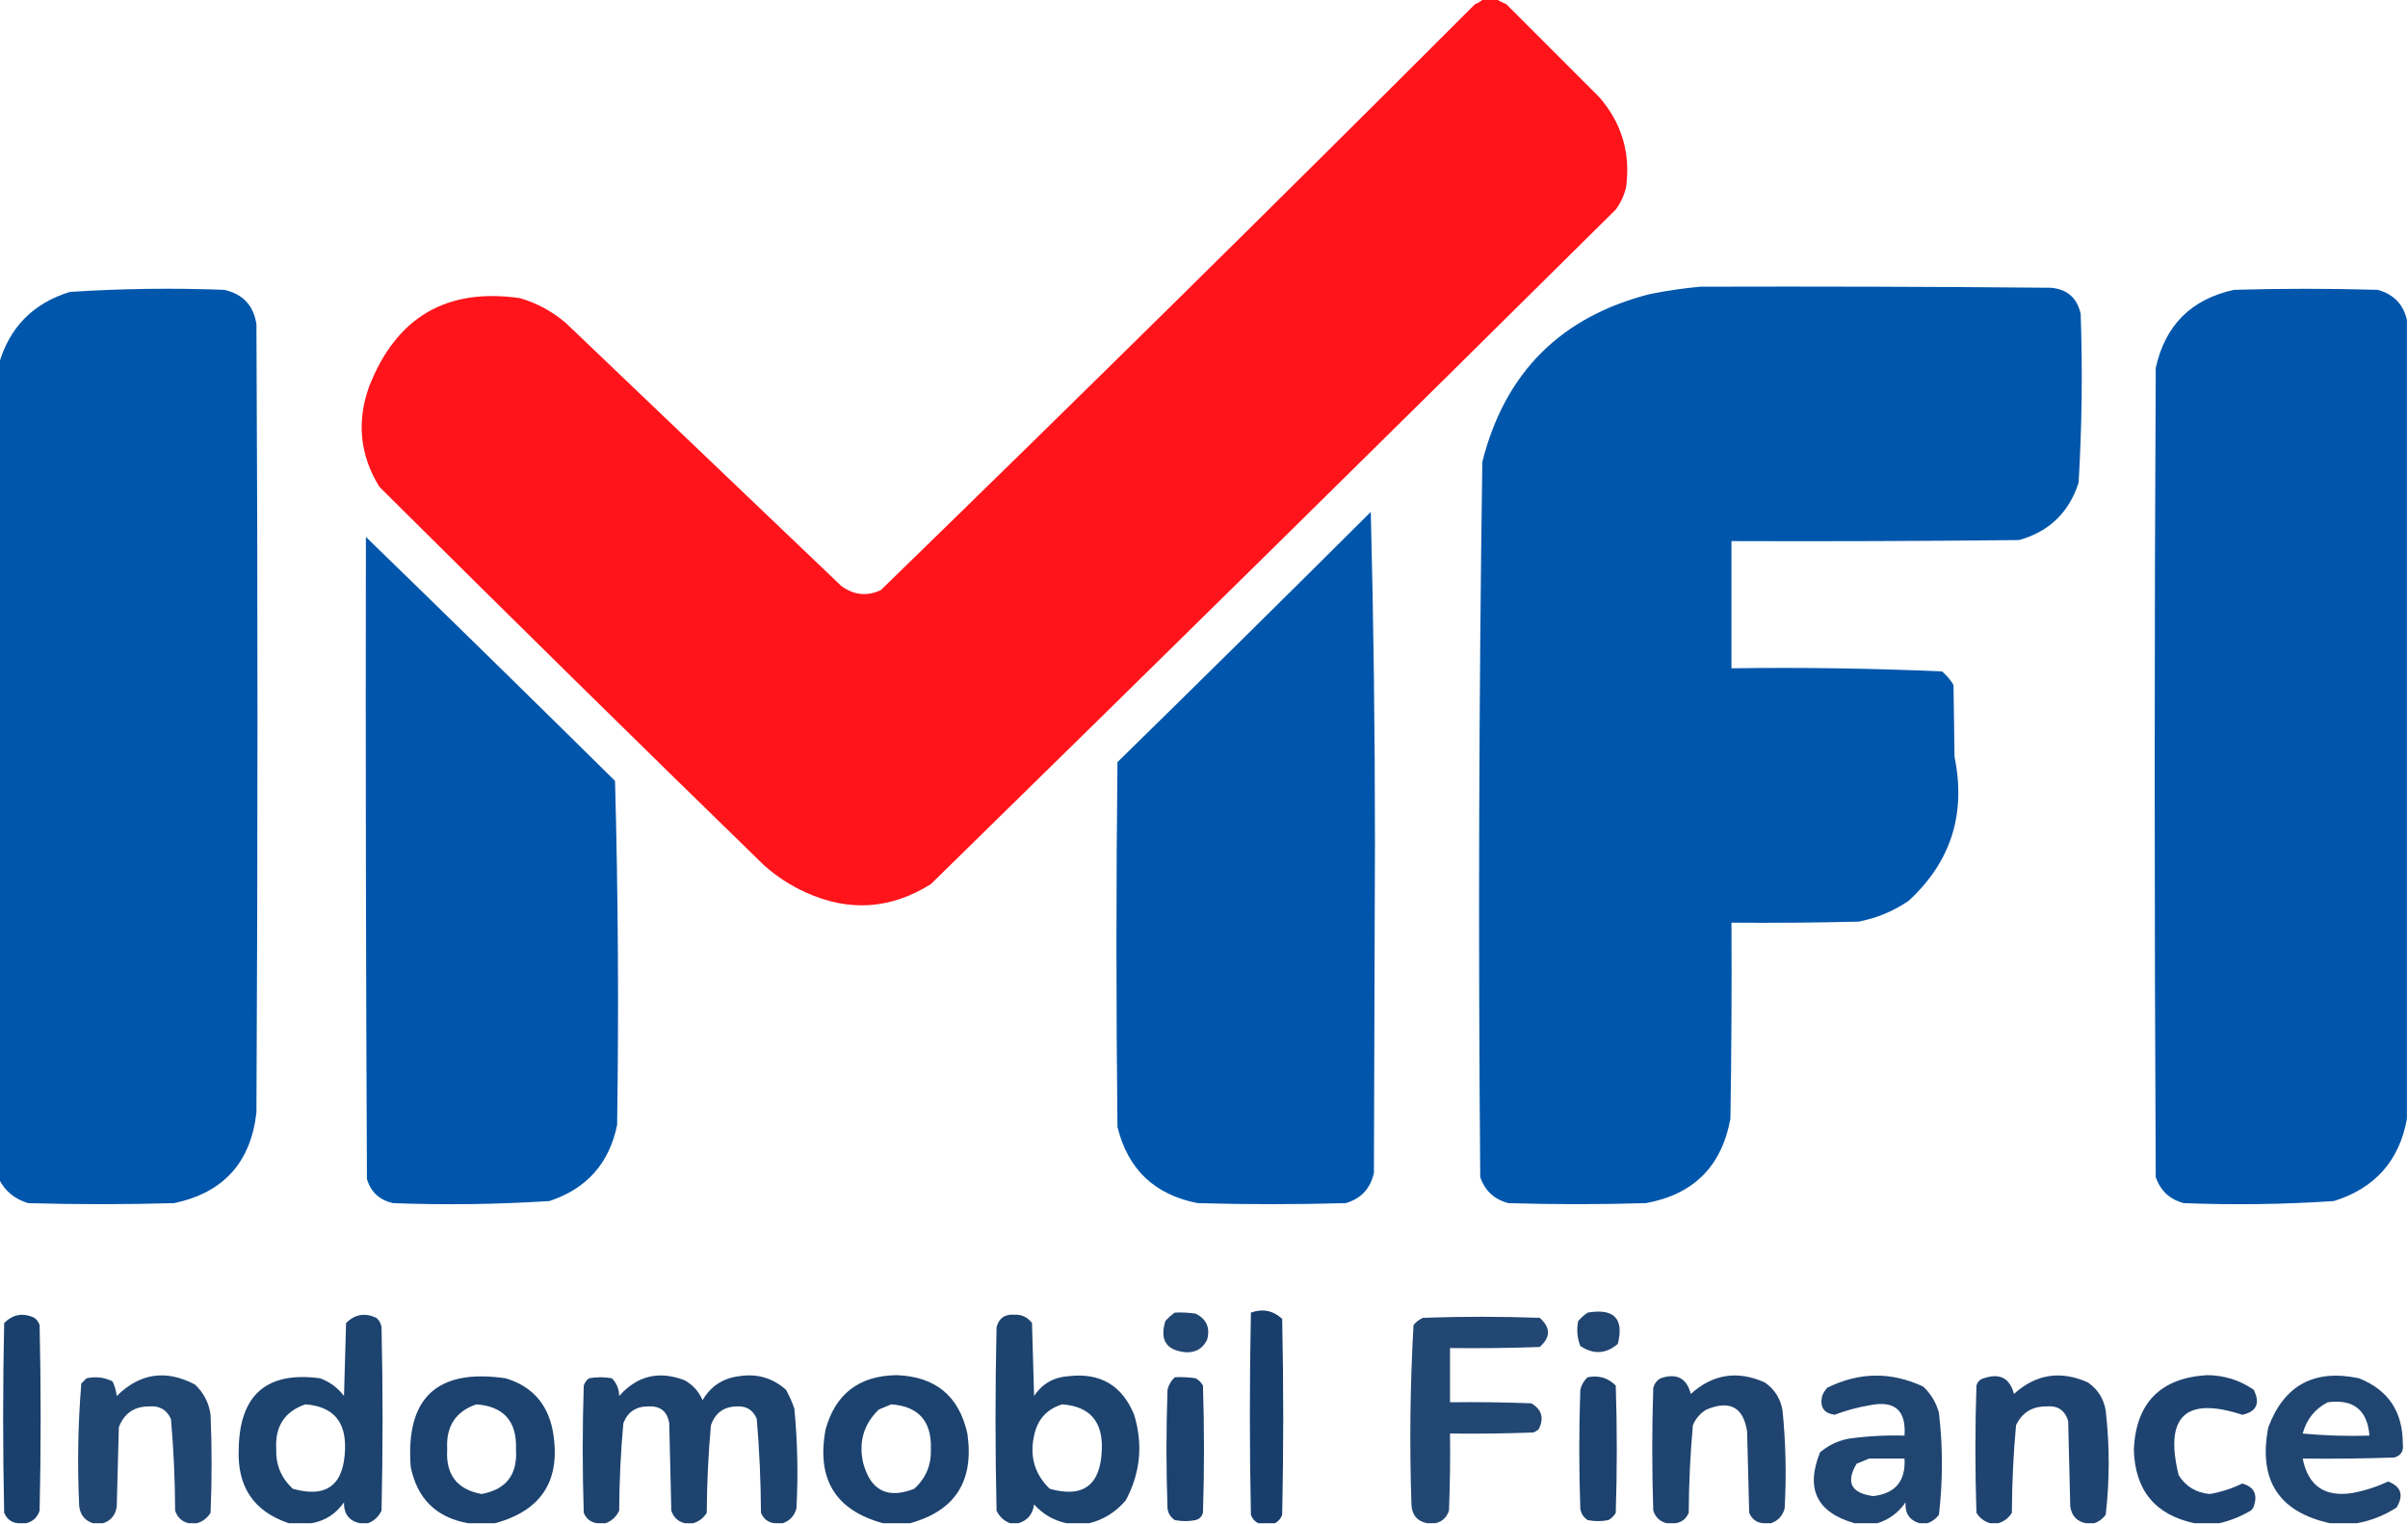
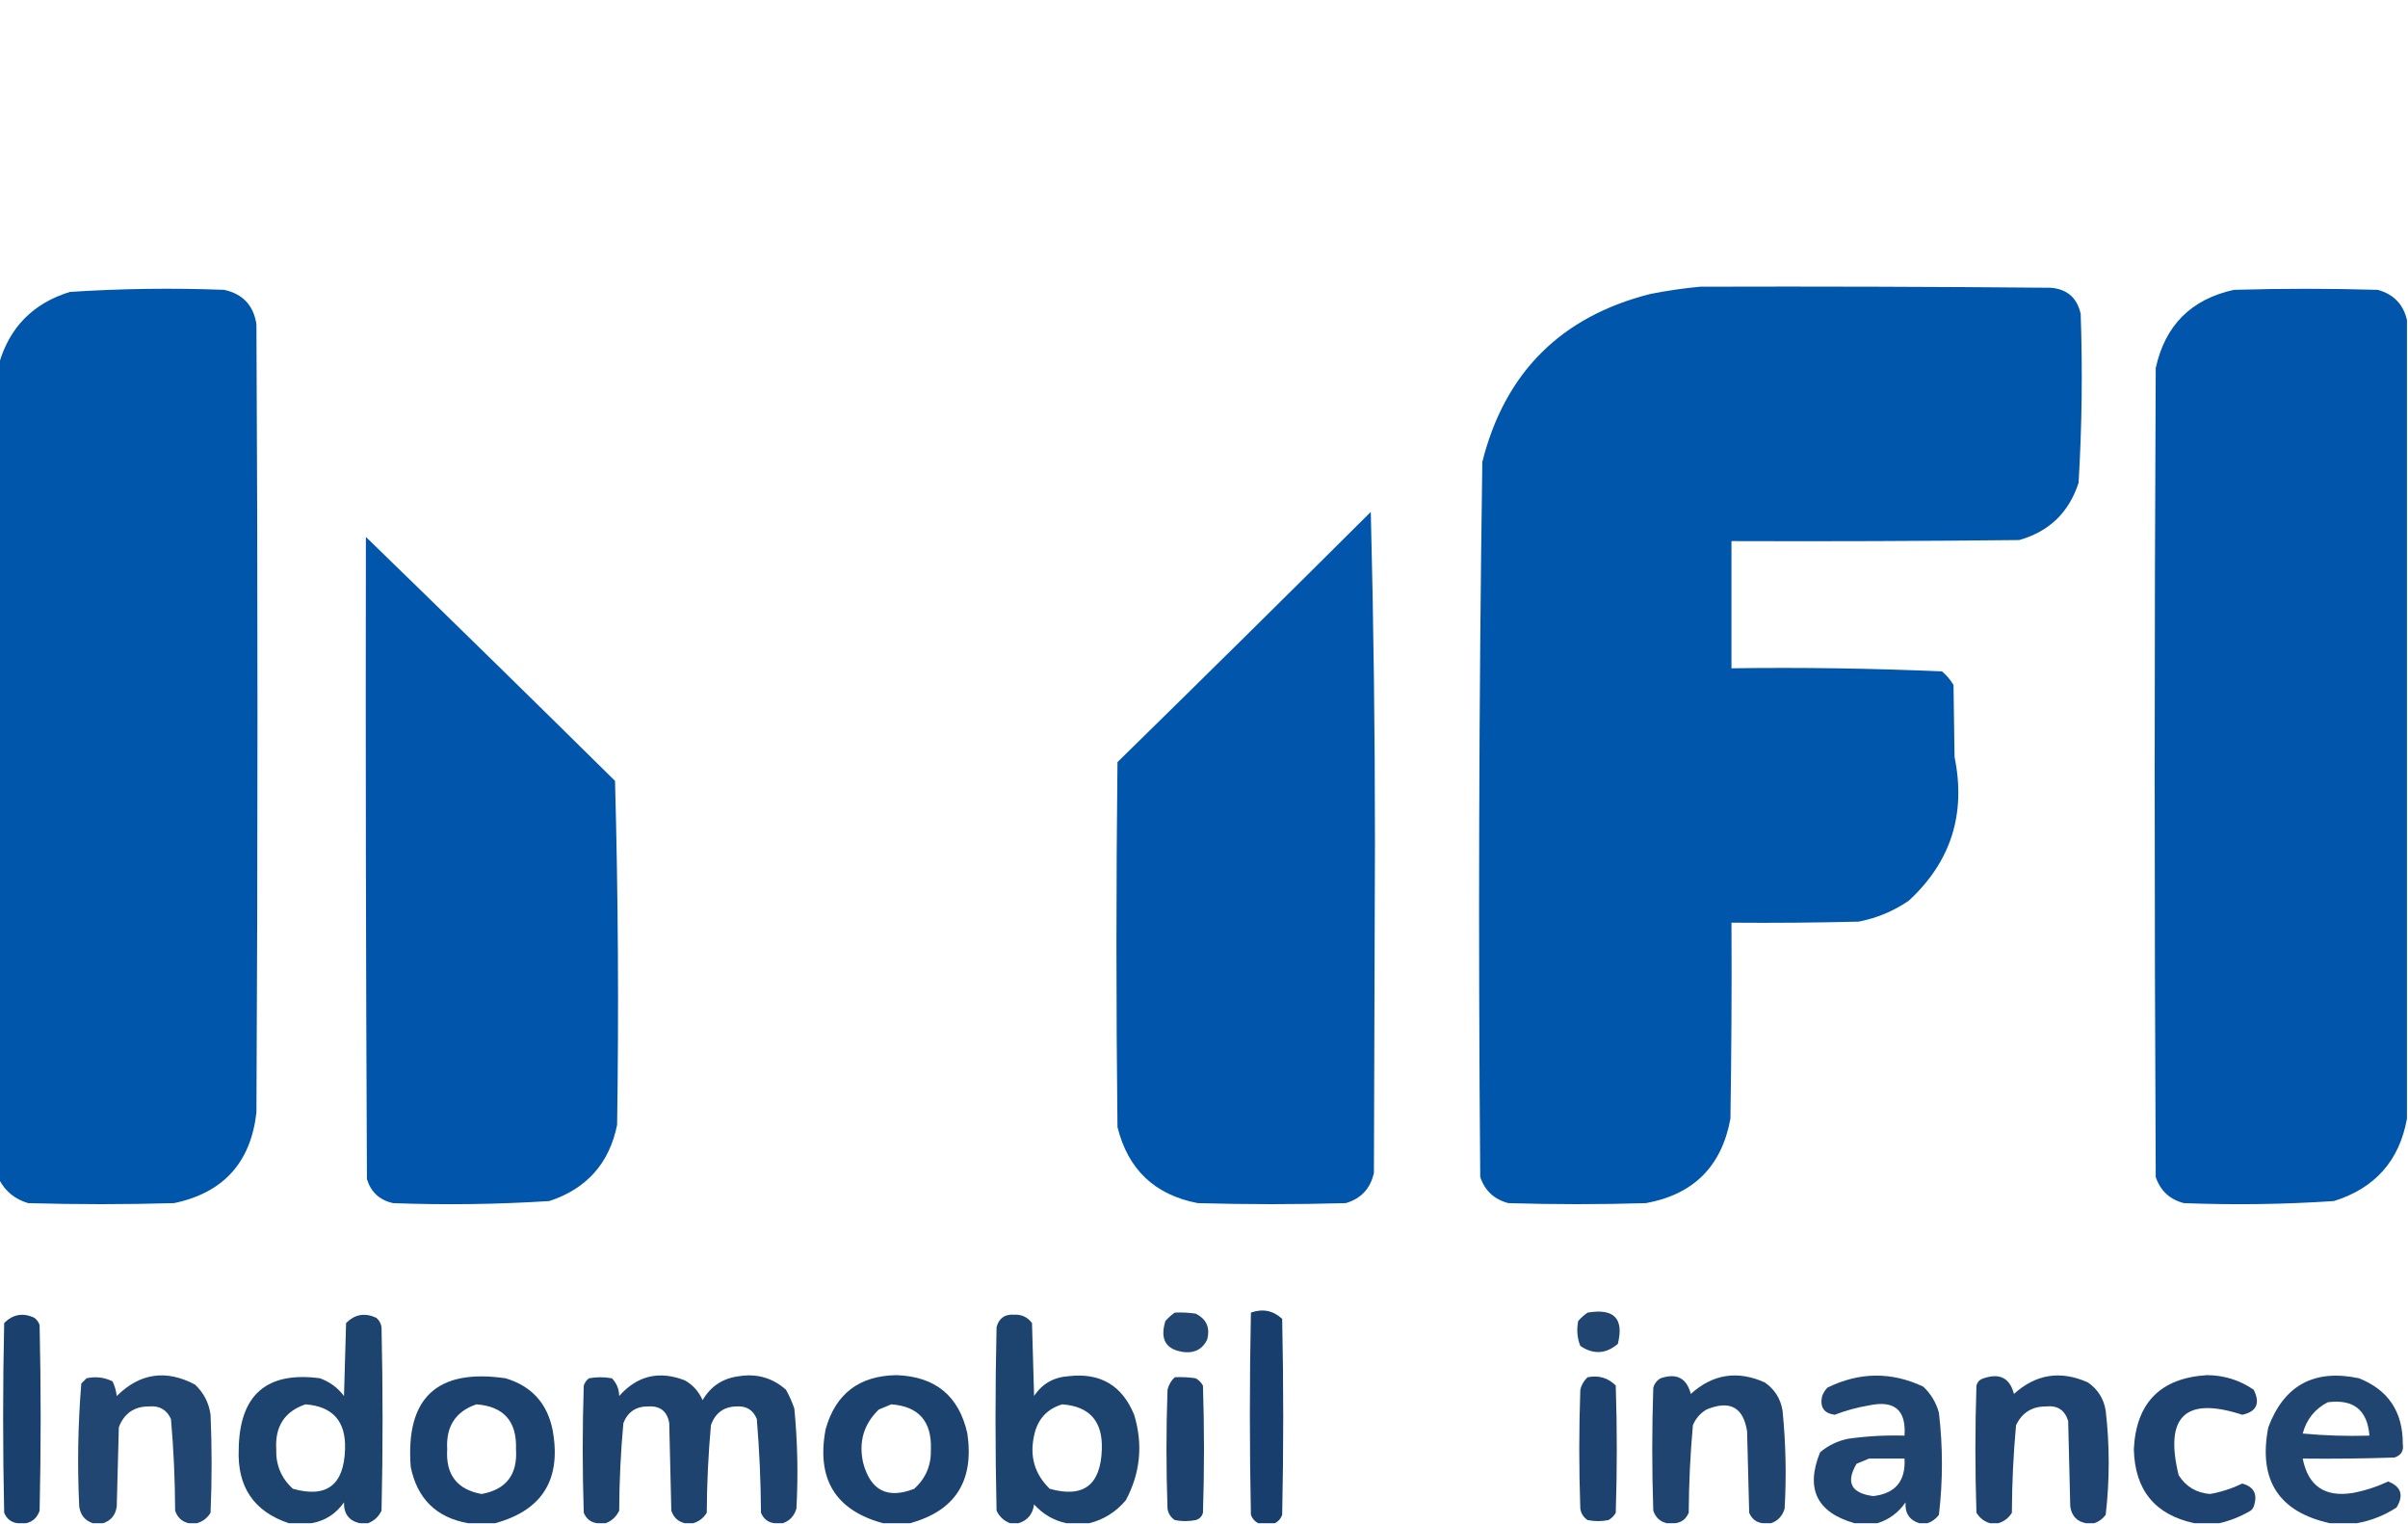
<svg xmlns="http://www.w3.org/2000/svg" version="1.1" width="1155px" height="731px" style="shape-rendering:geometricPrecision; text-rendering:geometricPrecision; image-rendering:optimizeQuality; fill-rule:evenodd; clip-rule:evenodd">
  <g>
-     <path style="opacity:0.994" fill="#fe141a" d="M 711.5,-0.5 C 713.5,-0.5 715.5,-0.5 717.5,-0.5C 719.019,0.41 720.685,1.243 722.5,2C 737.333,16.833 752.167,31.667 767,46.5C 777.781,58.846 782.114,73.18 780,89.5C 779.101,93.538 777.434,97.205 775,100.5C 665.805,208.695 556.305,316.529 446.5,424C 427.246,436.082 407.246,437.415 386.5,428C 379.151,424.663 372.484,420.329 366.5,415C 304.695,354.862 243.195,294.362 182,233.5C 172.656,218.387 170.989,202.387 177,185.5C 190.059,152.063 214.225,137.896 249.5,143C 257.731,145.447 265.064,149.447 271.5,155C 315.5,197 359.5,239 403.5,281C 409.518,285.431 415.851,286.098 422.5,283C 518.111,190.057 613.111,96.39 707.5,2C 709.066,1.392 710.4,0.558 711.5,-0.5 Z" />
-   </g>
+     </g>
  <g>
    <path style="opacity:0.997" fill="#0056ab" d="M 815.5,137.5 C 871.501,137.333 927.501,137.5 983.5,138C 991.42,138.587 996.253,142.753 998,150.5C 998.946,177.535 998.613,204.535 997,231.5C 992.395,245.772 982.895,254.939 968.5,259C 922.501,259.5 876.501,259.667 830.5,259.5C 830.5,279.833 830.5,300.167 830.5,320.5C 864.229,320.021 897.896,320.521 931.5,322C 933.709,323.873 935.542,326.04 937,328.5C 937.167,340 937.333,351.5 937.5,363C 943.089,390.362 935.756,413.362 915.5,432C 908.194,436.986 900.194,440.319 891.5,442C 871.169,442.5 850.836,442.667 830.5,442.5C 830.667,473.835 830.5,505.168 830,536.5C 825.827,559.339 812.327,572.839 789.5,577C 767.5,577.667 745.5,577.667 723.5,577C 716.738,575.237 712.238,571.07 710,564.5C 709.012,450.137 709.345,335.804 711,221.5C 721.798,178.702 748.631,151.869 791.5,141C 799.587,139.401 807.587,138.234 815.5,137.5 Z" />
  </g>
  <g>
    <path style="opacity:0.995" fill="#0055aa" d="M 1154.5,153.5 C 1154.5,281.167 1154.5,408.833 1154.5,536.5C 1150.87,556.642 1139.2,569.808 1119.5,576C 1095.54,577.605 1071.54,577.939 1047.5,577C 1040.76,575.264 1036.26,571.097 1034,564.5C 1033.33,435.167 1033.33,305.833 1034,176.5C 1038.49,156.013 1050.99,143.513 1071.5,139C 1094.5,138.333 1117.5,138.333 1140.5,139C 1148.13,141.124 1152.79,145.957 1154.5,153.5 Z" />
  </g>
  <g>
    <path style="opacity:0.998" fill="#0056aa" d="M -0.5,565.5 C -0.5,435.167 -0.5,304.833 -0.5,174.5C 4.544,156.955 15.878,145.455 33.5,140C 58.131,138.393 82.797,138.059 107.5,139C 116.455,140.954 121.621,146.454 123,155.5C 123.667,281.5 123.667,407.5 123,533.5C 120.297,557.535 107.131,572.035 83.5,577C 60.167,577.667 36.833,577.667 13.5,577C 7.136,575.127 2.469,571.294 -0.5,565.5 Z" />
  </g>
  <g>
    <path style="opacity:0.996" fill="#0056ab" d="M 657.5,245.5 C 658.833,297.996 659.5,350.829 659.5,404C 659.333,456.833 659.167,509.667 659,562.5C 657.336,570.01 652.836,574.843 645.5,577C 621.833,577.667 598.167,577.667 574.5,577C 553.871,573.038 541.038,560.871 536,540.5C 535.333,482.167 535.333,423.833 536,365.5C 576.7,325.632 617.2,285.632 657.5,245.5 Z" />
  </g>
  <g>
    <path style="opacity:0.995" fill="#0055ab" d="M 175.5,257.5 C 215.465,296.298 255.298,335.298 295,374.5C 296.5,429.492 296.833,484.492 296,539.5C 292.239,557.93 281.405,570.096 263.5,576C 238.536,577.608 213.536,577.941 188.5,577C 182.09,575.554 177.923,571.721 176,565.5C 175.5,462.834 175.333,360.167 175.5,257.5 Z" />
  </g>
  <g>
    <path style="opacity:0.992" fill="#163d6b" d="M 611.5,730.5 C 608.833,730.5 606.167,730.5 603.5,730.5C 601.856,729.684 600.69,728.35 600,726.5C 599.333,694.167 599.333,661.833 600,629.5C 605.652,627.494 610.652,628.494 615,632.5C 615.667,663.833 615.667,695.167 615,726.5C 614.31,728.35 613.144,729.684 611.5,730.5 Z" />
  </g>
  <g>
    <path style="opacity:0.951" fill="#163d6b" d="M 563.5,629.5 C 566.85,629.335 570.183,629.502 573.5,630C 578.711,632.594 580.544,636.761 579,642.5C 576.894,646.823 573.394,648.823 568.5,648.5C 559.347,647.558 556.18,642.558 559,633.5C 560.397,631.93 561.897,630.596 563.5,629.5 Z" />
  </g>
  <g>
    <path style="opacity:0.957" fill="#163d6a" d="M 761.5,629.5 C 774.195,627.356 779.028,632.356 776,644.5C 770.301,649.377 764.301,649.71 758,645.5C 756.48,641.625 756.146,637.625 757,633.5C 758.397,631.93 759.897,630.596 761.5,629.5 Z" />
  </g>
  <g>
    <path style="opacity:0.98" fill="#163d6b" d="M 12.5,730.5 C 11.167,730.5 9.833,730.5 8.5,730.5C 5.438,730.159 3.272,728.492 2,725.5C 1.333,695.167 1.333,664.833 2,634.5C 6.2,630.286 11.034,629.452 16.5,632C 17.701,632.903 18.535,634.069 19,635.5C 19.667,665.167 19.667,694.833 19,724.5C 17.887,727.781 15.72,729.781 12.5,730.5 Z" />
  </g>
  <g>
    <path style="opacity:0.965" fill="#163d6b" d="M 176.5,730.5 C 175.167,730.5 173.833,730.5 172.5,730.5C 167.383,729.311 164.883,725.978 165,720.5C 161.175,725.991 156.009,729.324 149.5,730.5C 145.833,730.5 142.167,730.5 138.5,730.5C 121.747,724.884 113.747,713.051 114.5,695C 114.901,668.92 127.901,657.587 153.5,661C 158.227,662.74 162.06,665.574 165,669.5C 165.333,657.833 165.667,646.167 166,634.5C 170.2,630.286 175.034,629.452 180.5,632C 181.893,633.171 182.727,634.671 183,636.5C 183.667,665.833 183.667,695.167 183,724.5C 181.564,727.442 179.397,729.442 176.5,730.5 Z M 146.5,673.5 C 159.633,674.474 165.966,681.641 165.5,695C 164.991,712.214 156.658,718.548 140.5,714C 134.925,708.956 132.259,702.622 132.5,695C 131.852,684.079 136.519,676.912 146.5,673.5 Z" />
  </g>
  <g>
    <path style="opacity:0.966" fill="#163d6b" d="M 522.5,730.5 C 518.833,730.5 515.167,730.5 511.5,730.5C 505.441,729.215 500.274,726.215 496,721.5C 495.339,726.218 492.839,729.218 488.5,730.5C 487.167,730.5 485.833,730.5 484.5,730.5C 481.603,729.442 479.436,727.442 478,724.5C 477.333,695.167 477.333,665.833 478,636.5C 479.123,632.181 481.956,630.181 486.5,630.5C 490.035,630.351 492.868,631.684 495,634.5C 495.333,646.167 495.667,657.833 496,669.5C 499.866,663.646 505.366,660.479 512.5,660C 527.703,658.21 538.203,664.376 544,678.5C 548.32,692.754 546.986,706.42 540,719.5C 535.255,725.113 529.422,728.779 522.5,730.5 Z M 509.5,673.5 C 522.618,674.461 528.952,681.627 528.5,695C 527.991,712.214 519.658,718.548 503.5,714C 496.286,706.992 493.786,698.492 496,688.5C 497.61,680.731 502.11,675.731 509.5,673.5 Z" />
  </g>
  <g>
-     <path style="opacity:0.945" fill="#173d6b" d="M 688.5,730.5 C 687.167,730.5 685.833,730.5 684.5,730.5C 679.725,729.548 677.225,726.548 677,721.5C 676.033,692.785 676.366,664.118 678,635.5C 679.214,633.951 680.714,632.785 682.5,632C 701.167,631.333 719.833,631.333 738.5,632C 743.833,636.667 743.833,641.333 738.5,646C 724.171,646.5 709.837,646.667 695.5,646.5C 695.5,655.167 695.5,663.833 695.5,672.5C 708.504,672.333 721.504,672.5 734.5,673C 739.568,675.983 740.735,680.149 738,685.5C 737.25,686.126 736.416,686.626 735.5,687C 722.171,687.5 708.837,687.667 695.5,687.5C 695.667,699.838 695.5,712.171 695,724.5C 693.887,727.781 691.72,729.781 688.5,730.5 Z" />
-   </g>
+     </g>
  <g>
    <path style="opacity:0.95" fill="#173d6b" d="M 94.5,730.5 C 93.167,730.5 91.833,730.5 90.5,730.5C 87.28,729.781 85.113,727.781 84,724.5C 83.95,709.765 83.284,695.099 82,680.5C 79.929,676.047 76.429,674.047 71.5,674.5C 64.37,674.483 59.537,677.816 57,684.5C 56.667,697.167 56.333,709.833 56,722.5C 55.426,726.564 53.26,729.231 49.5,730.5C 47.833,730.5 46.167,730.5 44.5,730.5C 40.74,729.231 38.574,726.564 38,722.5C 37.05,702.782 37.383,683.115 39,663.5C 39.833,662.667 40.667,661.833 41.5,661C 45.9,660.022 50.067,660.522 54,662.5C 55.044,664.715 55.711,667.048 56,669.5C 67.091,658.505 79.591,656.672 93.5,664C 97.709,667.917 100.209,672.75 101,678.5C 101.667,694.167 101.667,709.833 101,725.5C 99.437,728.023 97.27,729.69 94.5,730.5 Z" />
  </g>
  <g>
    <path style="opacity:0.97" fill="#163d6b" d="M 237.5,730.5 C 233.167,730.5 228.833,730.5 224.5,730.5C 209.299,727.801 200.133,718.801 197,703.5C 194.459,670.374 209.626,656.208 242.5,661C 254.879,664.711 262.379,672.878 265,685.5C 269.468,709.285 260.301,724.285 237.5,730.5 Z M 228.5,673.5 C 241.639,674.48 247.972,681.646 247.5,695C 248.306,707.177 242.806,714.343 231,716.5C 219.215,714.361 213.715,707.194 214.5,695C 213.852,684.079 218.519,676.912 228.5,673.5 Z" />
  </g>
  <g>
    <path style="opacity:0.965" fill="#173d6b" d="M 375.5,730.5 C 374.167,730.5 372.833,730.5 371.5,730.5C 368.438,730.159 366.272,728.492 365,725.5C 364.916,710.455 364.249,695.455 363,680.5C 361.246,676.244 358.08,674.244 353.5,674.5C 347.277,674.546 343.11,677.546 341,683.5C 339.738,697.445 339.071,711.445 339,725.5C 337.437,728.023 335.27,729.69 332.5,730.5C 331.167,730.5 329.833,730.5 328.5,730.5C 325.28,729.781 323.113,727.781 322,724.5C 321.667,710.5 321.333,696.5 321,682.5C 320.029,676.861 316.696,674.195 311,674.5C 305.128,674.431 301.128,677.098 299,682.5C 297.719,696.432 297.052,710.432 297,724.5C 295.564,727.442 293.397,729.442 290.5,730.5C 289.167,730.5 287.833,730.5 286.5,730.5C 283.438,730.159 281.272,728.492 280,725.5C 279.333,705.167 279.333,684.833 280,664.5C 280.465,663.069 281.299,661.903 282.5,661C 286.167,660.333 289.833,660.333 293.5,661C 295.774,663.344 296.941,666.178 297,669.5C 305.647,659.714 316.147,657.214 328.5,662C 332.388,664.222 335.221,667.388 337,671.5C 340.901,664.795 346.734,660.962 354.5,660C 363.068,658.643 370.568,660.81 377,666.5C 378.608,669.382 379.941,672.382 381,675.5C 382.552,691.464 382.885,707.464 382,723.5C 380.982,727.015 378.815,729.348 375.5,730.5 Z" />
  </g>
  <g>
    <path style="opacity:0.97" fill="#163d6b" d="M 436.5,730.5 C 432.167,730.5 427.833,730.5 423.5,730.5C 400.699,724.285 391.532,709.285 396,685.5C 400.748,668.438 412.081,659.771 430,659.5C 448.658,660.138 459.991,669.471 464,687.5C 467.322,710.252 458.156,724.586 436.5,730.5 Z M 427.5,673.5 C 440.613,674.456 446.946,681.622 446.5,695C 446.74,702.629 444.073,708.962 438.5,714C 425.706,719.019 417.539,714.853 414,701.5C 411.786,691.508 414.286,683.008 421.5,676C 423.611,675.155 425.611,674.322 427.5,673.5 Z" />
  </g>
  <g>
    <path style="opacity:0.958" fill="#173d6b" d="M 849.5,730.5 C 848.167,730.5 846.833,730.5 845.5,730.5C 842.438,730.159 840.272,728.492 839,725.5C 838.667,712.5 838.333,699.5 838,686.5C 836.194,674.841 829.694,671.341 818.5,676C 815.527,677.765 813.36,680.265 812,683.5C 810.738,697.445 810.071,711.445 810,725.5C 808.728,728.492 806.562,730.159 803.5,730.5C 802.167,730.5 800.833,730.5 799.5,730.5C 796.28,729.781 794.113,727.781 793,724.5C 792.333,704.833 792.333,685.167 793,665.5C 793.574,663.508 794.741,662.008 796.5,661C 804.168,658.378 809.001,660.878 811,668.5C 821.551,658.958 833.385,657.124 846.5,663C 851.239,666.313 854.072,670.813 855,676.5C 856.568,692.127 856.901,707.793 856,723.5C 854.982,727.015 852.815,729.348 849.5,730.5 Z" />
  </g>
  <g>
    <path style="opacity:0.957" fill="#163d6b" d="M 924.5,730.5 C 923.167,730.5 921.833,730.5 920.5,730.5C 915.809,728.949 913.642,725.616 914,720.5C 910.596,725.439 906.096,728.772 900.5,730.5C 896.833,730.5 893.167,730.5 889.5,730.5C 871.413,725.325 865.913,713.992 873,696.5C 876.906,693.193 881.406,691.026 886.5,690C 895.454,688.736 904.454,688.236 913.5,688.5C 914.364,676.243 908.697,671.41 896.5,674C 890.818,674.961 885.318,676.461 880,678.5C 874.793,677.774 872.793,674.774 874,669.5C 874.583,667.998 875.416,666.665 876.5,665.5C 891.831,657.964 907.164,657.798 922.5,665C 926.145,668.453 928.645,672.62 930,677.5C 931.929,693.854 931.929,710.188 930,726.5C 928.5,728.469 926.667,729.802 924.5,730.5 Z M 896.5,699.5 C 902.167,699.5 907.833,699.5 913.5,699.5C 914.125,710.272 909.125,716.272 898.5,717.5C 887.896,716.124 885.229,710.957 890.5,702C 892.611,701.155 894.611,700.322 896.5,699.5 Z" />
  </g>
  <g>
    <path style="opacity:0.956" fill="#163c6b" d="M 1004.5,730.5 C 1003.17,730.5 1001.83,730.5 1000.5,730.5C 996.18,729.677 993.68,727.011 993,722.5C 992.667,708.833 992.333,695.167 992,681.5C 990.428,676.296 986.928,673.963 981.5,674.5C 974.726,674.451 969.893,677.451 967,683.5C 965.719,697.432 965.052,711.432 965,725.5C 963.437,728.023 961.27,729.69 958.5,730.5C 957.167,730.5 955.833,730.5 954.5,730.5C 951.73,729.69 949.563,728.023 948,725.5C 947.333,705.167 947.333,684.833 948,664.5C 948.5,662.667 949.667,661.5 951.5,661C 959.168,658.378 964.001,660.878 966,668.5C 976.544,658.955 988.378,657.121 1001.5,663C 1006.23,666.301 1009.07,670.801 1010,676.5C 1011.93,693.187 1011.93,709.854 1010,726.5C 1008.5,728.469 1006.67,729.802 1004.5,730.5 Z" />
  </g>
  <g>
    <path style="opacity:0.963" fill="#163d6b" d="M 1064.5,730.5 C 1060.5,730.5 1056.5,730.5 1052.5,730.5C 1033.63,726.443 1023.96,714.61 1023.5,695C 1024.6,672.737 1036.26,660.904 1058.5,659.5C 1066.77,659.534 1074.27,661.868 1081,666.5C 1084.22,673.013 1082.39,677.013 1075.5,678.5C 1048.24,669.588 1038.07,679.255 1045,707.5C 1048.47,712.952 1053.47,715.952 1060,716.5C 1065.4,715.533 1070.57,713.866 1075.5,711.5C 1081.19,713.027 1083.02,716.694 1081,722.5C 1080.69,723.308 1080.19,723.975 1079.5,724.5C 1074.73,727.308 1069.73,729.308 1064.5,730.5 Z" />
  </g>
  <g>
    <path style="opacity:0.955" fill="#163d6b" d="M 1130.5,730.5 C 1126.17,730.5 1121.83,730.5 1117.5,730.5C 1092.91,725.05 1083.08,709.716 1088,684.5C 1095.59,664.283 1110.09,656.449 1131.5,661C 1145.56,666.583 1152.56,677.083 1152.5,692.5C 1153.02,695.815 1151.68,697.982 1148.5,699C 1133.84,699.5 1119.17,699.667 1104.5,699.5C 1107.09,712.642 1115.09,718.142 1128.5,716C 1134.4,714.868 1140.06,713.035 1145.5,710.5C 1151.73,712.938 1153.06,717.105 1149.5,723C 1143.58,726.802 1137.24,729.302 1130.5,730.5 Z M 1116.5,672.5 C 1128.87,670.88 1135.54,676.214 1136.5,688.5C 1125.81,688.832 1115.15,688.499 1104.5,687.5C 1106.34,680.669 1110.34,675.669 1116.5,672.5 Z" />
  </g>
  <g>
    <path style="opacity:0.969" fill="#173d6b" d="M 563.5,660.5 C 566.85,660.335 570.183,660.502 573.5,661C 575,661.833 576.167,663 577,664.5C 577.667,684.833 577.667,705.167 577,725.5C 576.5,727.333 575.333,728.5 573.5,729C 570.167,729.667 566.833,729.667 563.5,729C 561.513,727.681 560.346,725.848 560,723.5C 559.333,704.5 559.333,685.5 560,666.5C 560.564,664.113 561.73,662.113 563.5,660.5 Z" />
  </g>
  <g>
    <path style="opacity:0.97" fill="#173d6b" d="M 761.5,660.5 C 766.849,659.461 771.349,660.795 775,664.5C 775.667,684.833 775.667,705.167 775,725.5C 774.167,727 773,728.167 771.5,729C 768.167,729.667 764.833,729.667 761.5,729C 759.513,727.681 758.346,725.848 758,723.5C 757.333,704.5 757.333,685.5 758,666.5C 758.564,664.113 759.73,662.113 761.5,660.5 Z" />
  </g>
</svg>